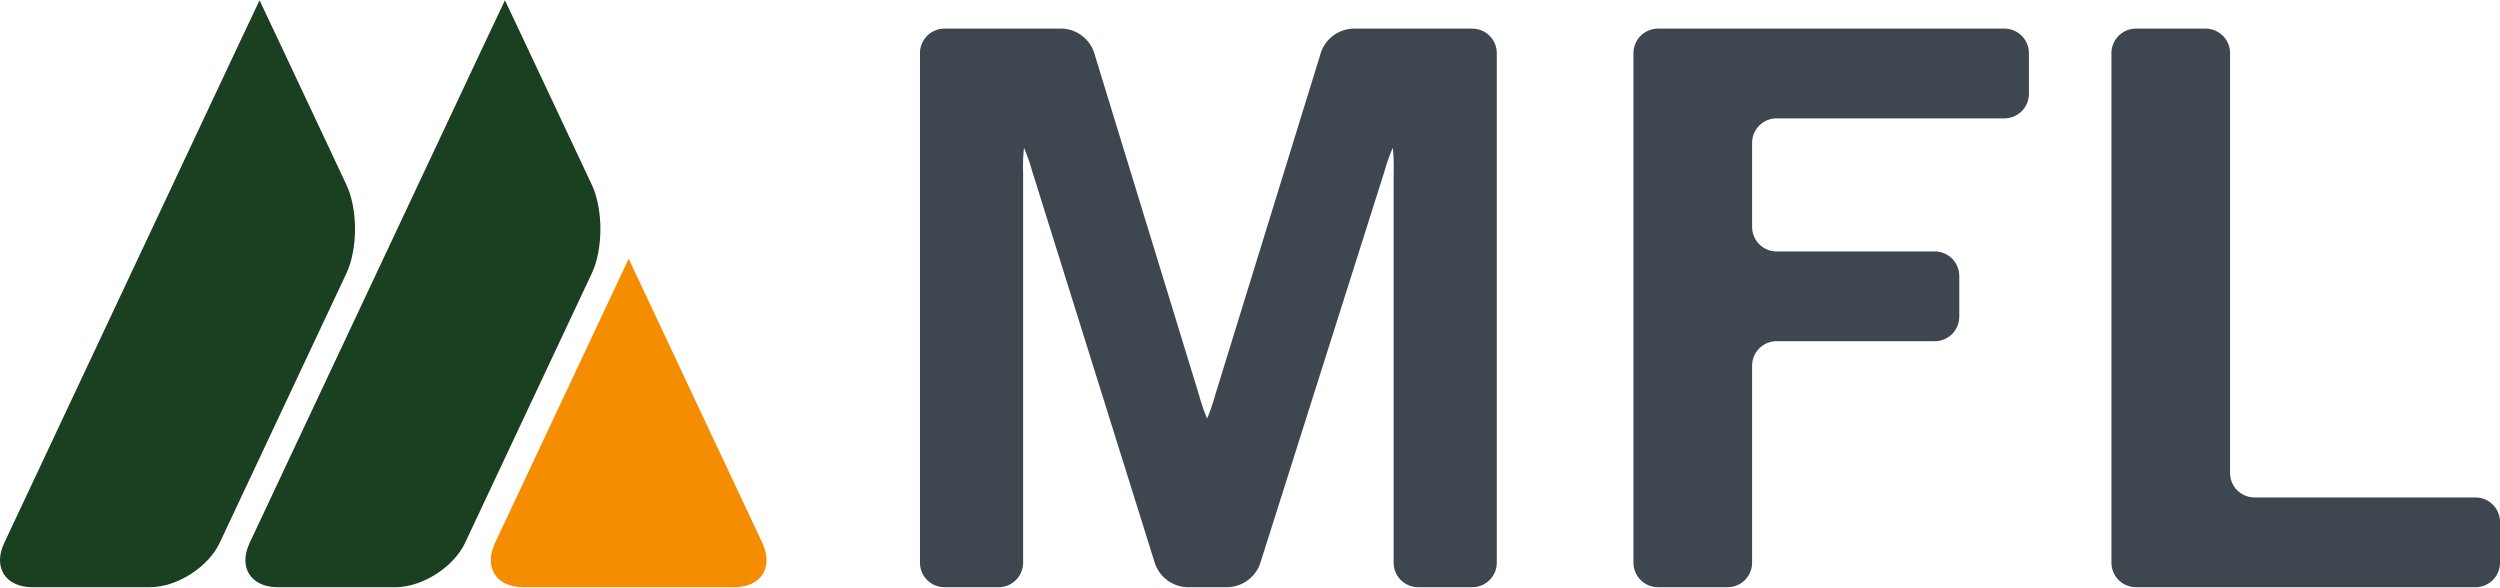
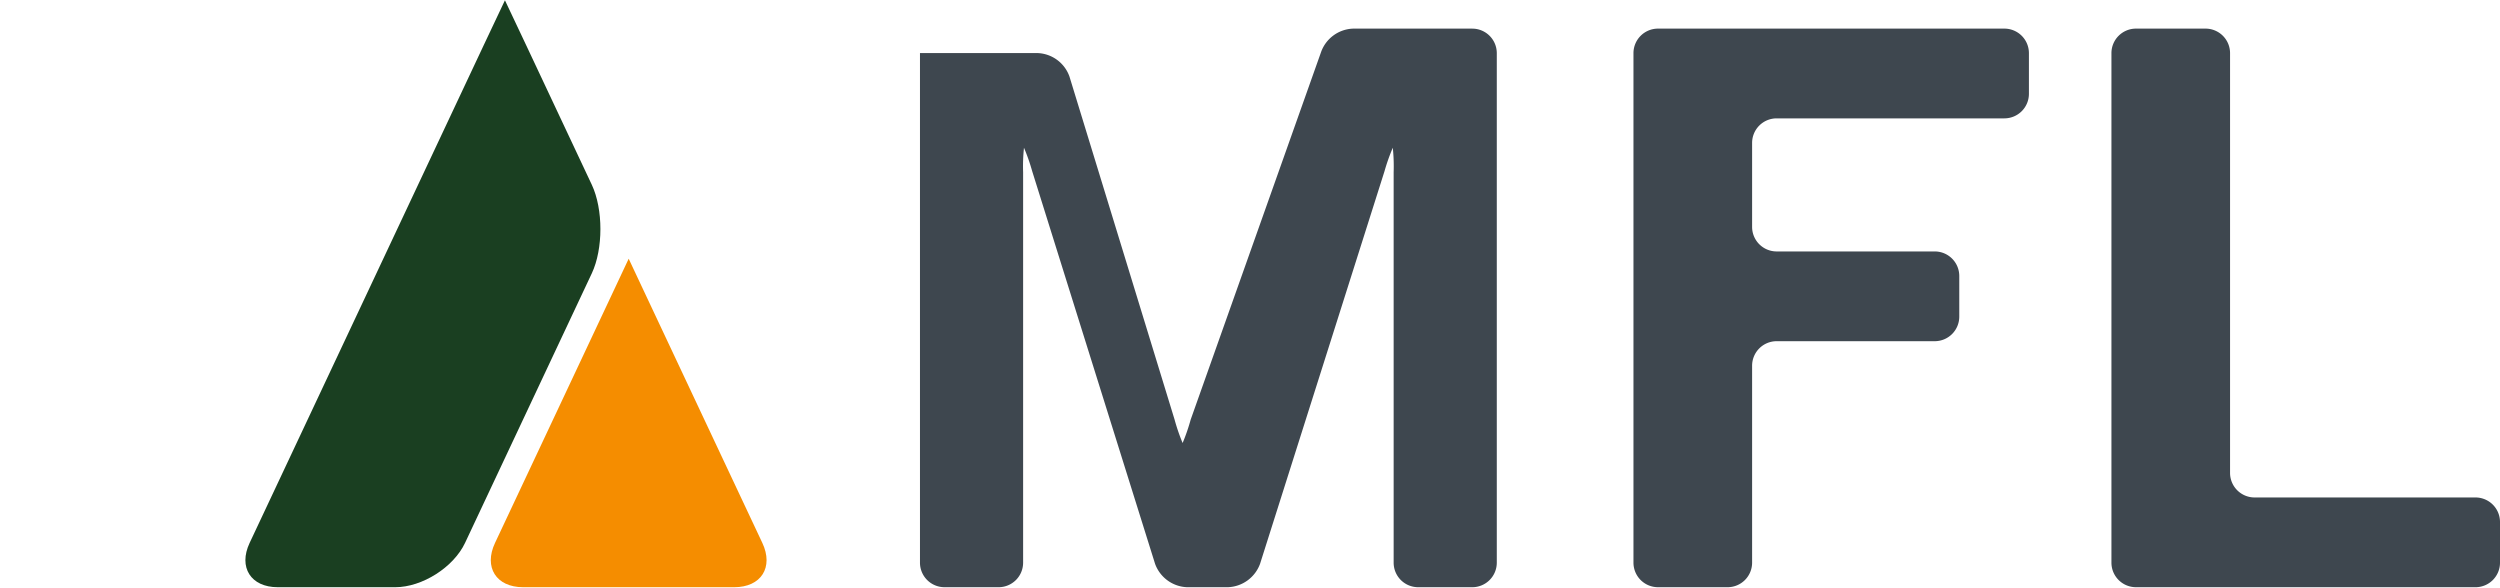
<svg xmlns="http://www.w3.org/2000/svg" width="400" height="94" viewBox="0 0 716.614 168.237">
  <g transform="translate(-14743 -1461)">
-     <path d="M149.739,164.512a7.036,7.036,0,0,1-7.016-7.014V11.408a7.036,7.036,0,0,1,7.016-7.014h33.774a10.106,10.106,0,0,1,9.07,6.705l30.141,98.363a54.458,54.458,0,0,0,2.3,6.7,54.57,54.57,0,0,0,2.311-6.7L257.7,11.1a10.124,10.124,0,0,1,9.081-6.7h34.269a7.035,7.035,0,0,1,7.016,7.014V157.5a7.035,7.035,0,0,1-7.016,7.014H285.512A7.034,7.034,0,0,1,278.5,157.5V45.56a50.579,50.579,0,0,0-.246-7.012,55.089,55.089,0,0,0-2.363,6.685L240.2,157.827a10.22,10.22,0,0,1-9.131,6.685H219.223a10.176,10.176,0,0,1-9.107-6.692L174.882,45.241a54.491,54.491,0,0,0-2.345-6.692,50.405,50.405,0,0,0-.248,7.012V157.5a7.032,7.032,0,0,1-7.012,7.014Z" transform="translate(14863.983 1464.724)" fill="#3e474f" />
+     <path d="M149.739,164.512a7.036,7.036,0,0,1-7.016-7.014V11.408h33.774a10.106,10.106,0,0,1,9.07,6.705l30.141,98.363a54.458,54.458,0,0,0,2.3,6.7,54.57,54.57,0,0,0,2.311-6.7L257.7,11.1a10.124,10.124,0,0,1,9.081-6.7h34.269a7.035,7.035,0,0,1,7.016,7.014V157.5a7.035,7.035,0,0,1-7.016,7.014H285.512A7.034,7.034,0,0,1,278.5,157.5V45.56a50.579,50.579,0,0,0-.246-7.012,55.089,55.089,0,0,0-2.363,6.685L240.2,157.827a10.22,10.22,0,0,1-9.131,6.685H219.223a10.176,10.176,0,0,1-9.107-6.692L174.882,45.241a54.491,54.491,0,0,0-2.345-6.692,50.405,50.405,0,0,0-.248,7.012V157.5a7.032,7.032,0,0,1-7.012,7.014Z" transform="translate(14863.983 1464.724)" fill="#3e474f" />
    <path d="M260.427,164.512a7.034,7.034,0,0,1-7.014-7.014V11.408a7.034,7.034,0,0,1,7.014-7.014h99.326a7.034,7.034,0,0,1,7.014,7.014v11.7a7.034,7.034,0,0,1-7.014,7.014H294.435a7.034,7.034,0,0,0-7.014,7.012v24.12a7.034,7.034,0,0,0,7.014,7.014H339.79a7.034,7.034,0,0,1,7.014,7.012v11.7a7.034,7.034,0,0,1-7.014,7.014H294.435a7.034,7.034,0,0,0-7.014,7.012V157.5a7.034,7.034,0,0,1-7.012,7.014Z" transform="translate(14957.813 1464.724)" fill="#3e474f" />
    <path d="M334.578,164.512a7.034,7.034,0,0,1-7.014-7.014V11.408a7.034,7.034,0,0,1,7.014-7.014h19.975a7.034,7.034,0,0,1,7.014,7.014V131.777a7.034,7.034,0,0,0,7.014,7.012h63.35a7.034,7.034,0,0,1,7.014,7.014v11.7a7.034,7.034,0,0,1-7.014,7.014Z" transform="translate(15020.67 1464.724)" fill="#3e474f" />
    <path d="M121.637,52.792c-3.283-6.981-5.97-12.694-5.97-12.7v0h0l0,0s-2.687,5.717-5.968,12.7L77.352,121.559c-3.283,6.981.342,12.692,8.058,12.692h60.513c7.714,0,11.339-5.711,8.056-12.692Z" transform="translate(14807.543 1494.986)" fill="#f58d00" />
-     <path d="M80.4,12.692C77.114,5.711,74.415,0,74.4,0s-2.716,5.711-6,12.692L1.212,155.545c-3.283,6.981.342,12.692,8.056,12.692H42.958c7.716,0,16.712-5.711,20-12.692L99.3,78.264c3.283-6.981,3.283-18.4,0-25.383Z" transform="translate(14743 1461)" fill="#1a3f21" />
    <path d="M118.468,12.692C115.184,5.711,112.485,0,112.468,0s-2.716,5.711-6,12.692L39.282,155.545c-3.283,6.981.342,12.692,8.056,12.692H81.028c7.714,0,16.712-5.711,20-12.692L137.37,78.264c3.283-6.981,3.283-18.4,0-25.383Z" transform="translate(14775.271 1461)" fill="#1a3f21" />
  </g>
</svg>